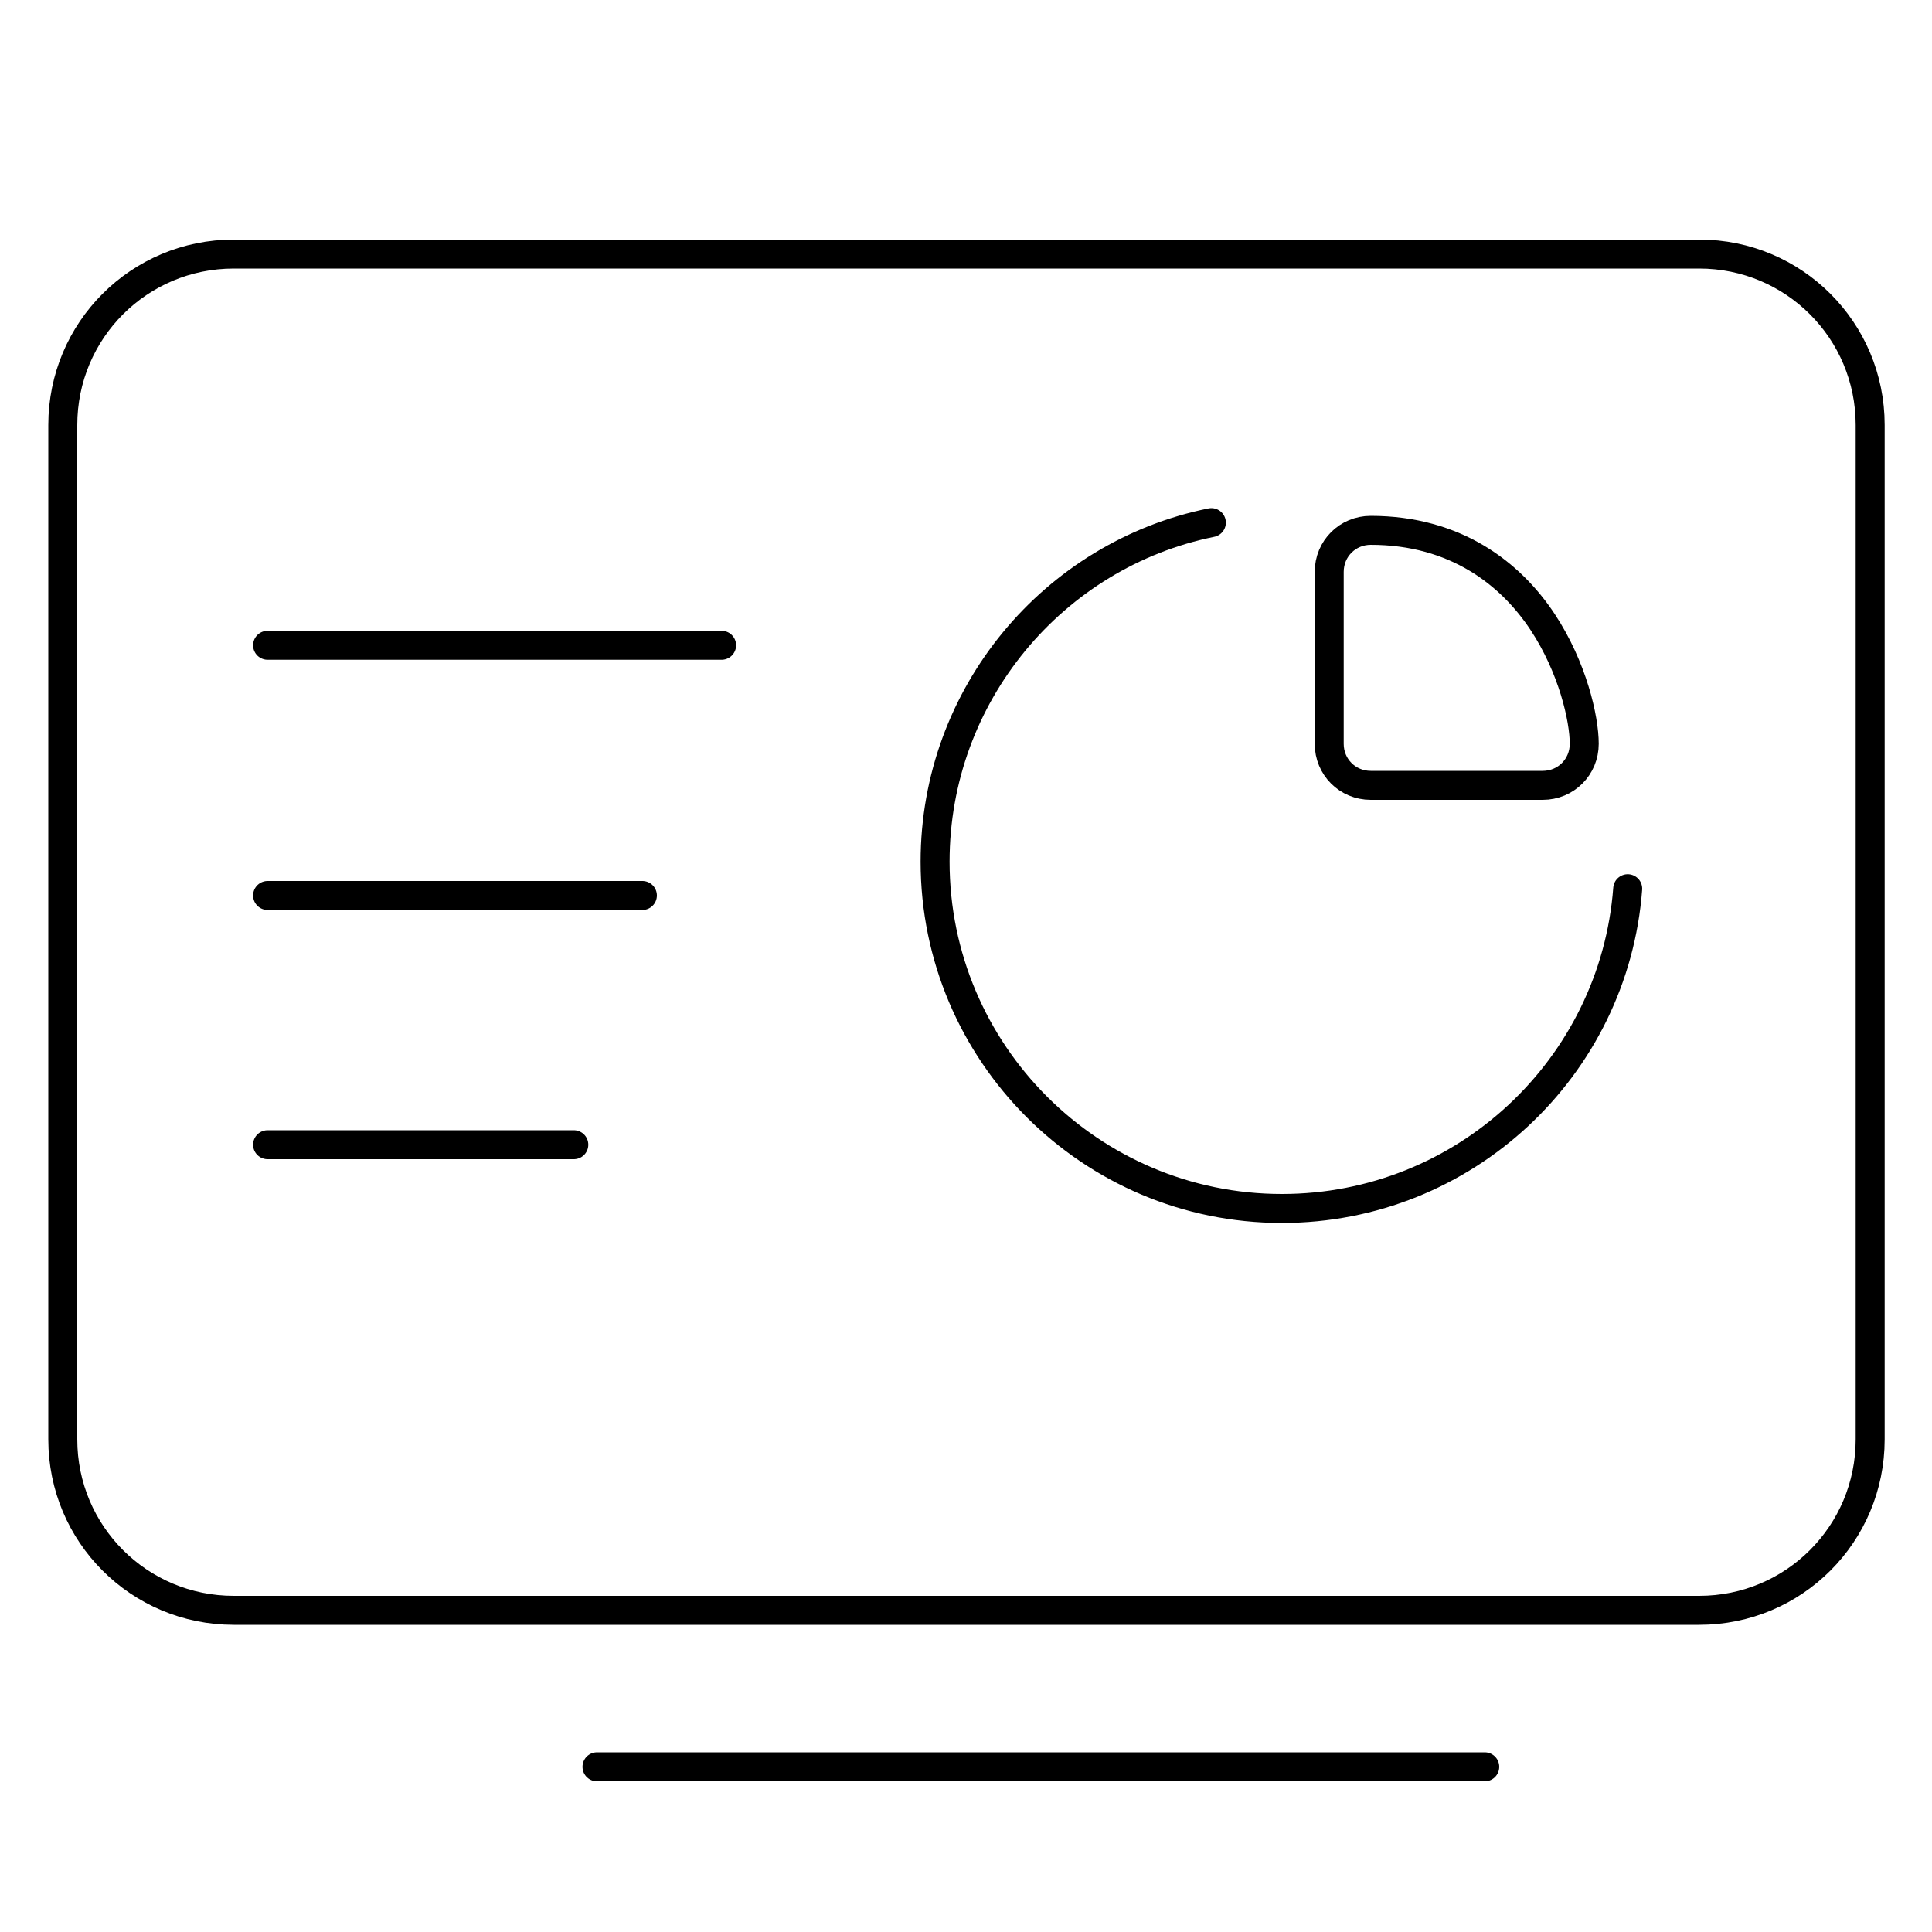
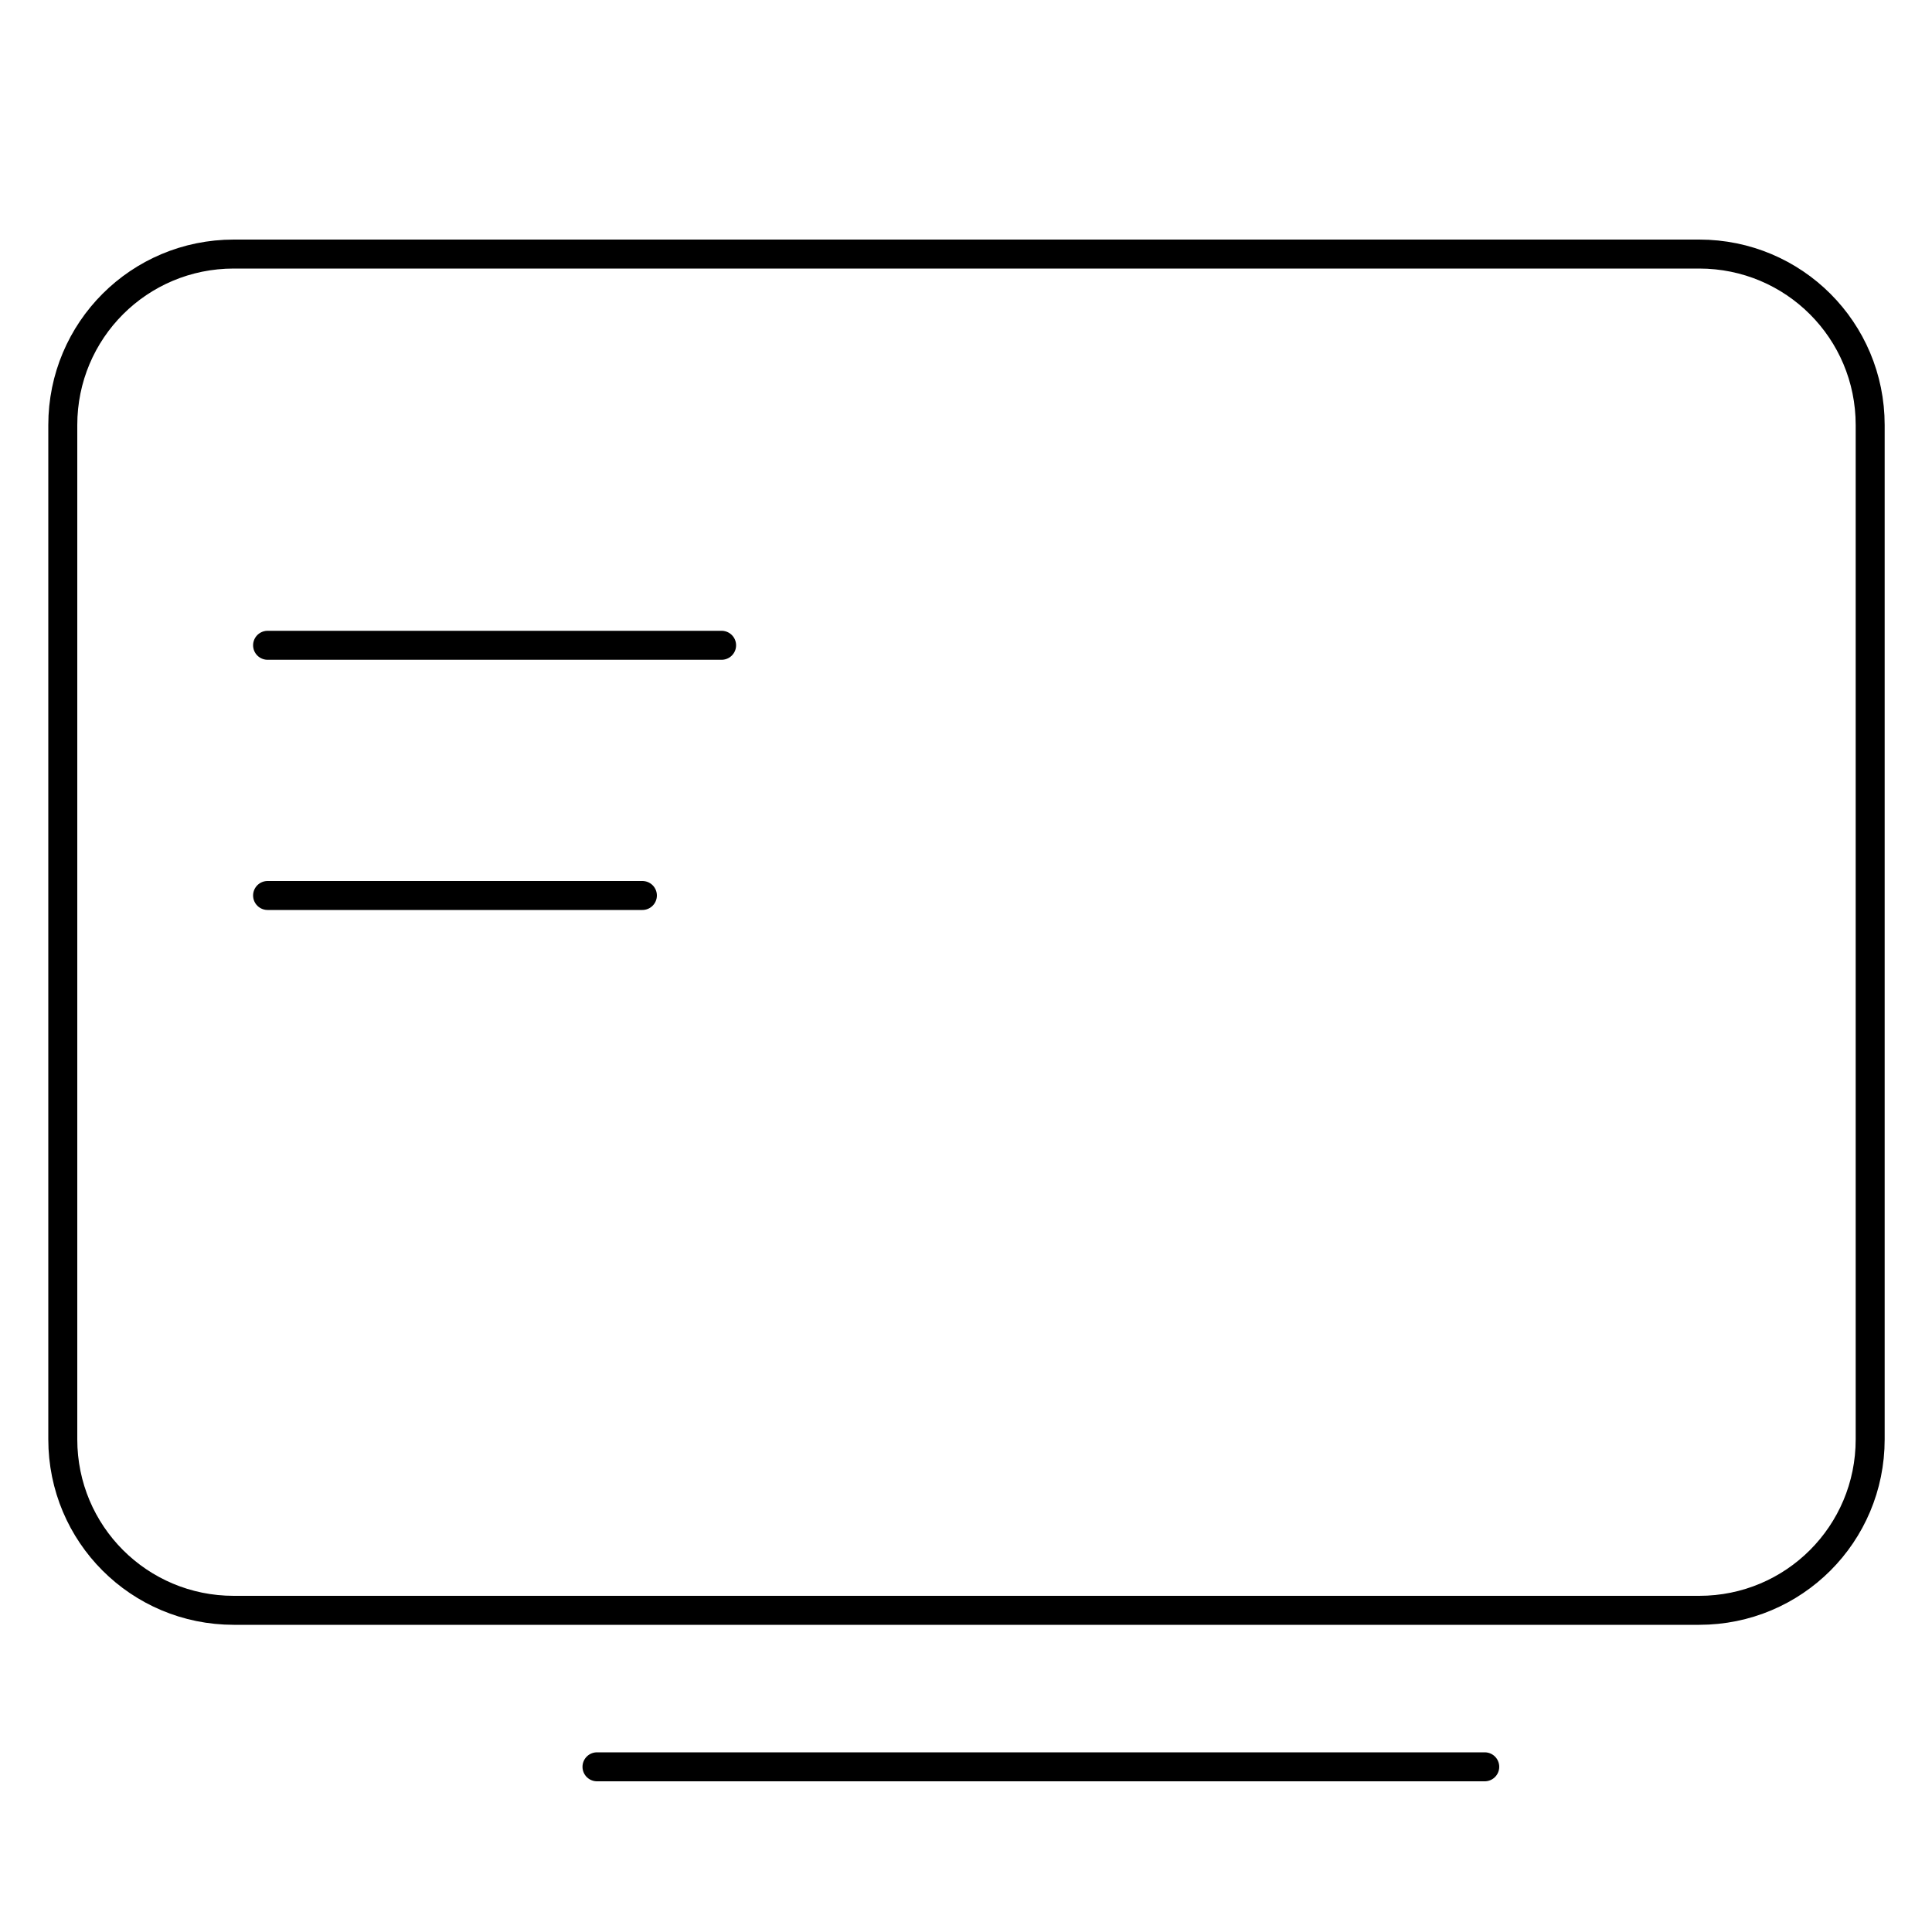
<svg xmlns="http://www.w3.org/2000/svg" version="1.1" id="图层_1" x="0px" y="0px" viewBox="0 0 200 200" style="enable-background:new 0 0 200 200;" xml:space="preserve">
  <style type="text/css">
	.st0{fill:none;stroke:#000000;stroke-width:3;stroke-linecap:round;stroke-miterlimit:10;}
</style>
  <path class="st0" d="M6.5,44c0-9.8,7.9-17.7,17.7-17.7h151.7c9.8,0,17.7,7.9,17.7,17.7v105c0,9.8-7.9,17.7-17.7,17.7H24.2  c-9.8,0-17.7-7.9-17.7-17.7C6.5,149,6.5,44,6.5,44z" />
-   <path class="st0" d="M137.6,59.2c0-2.4,1.9-4.3,4.3-4.3c8.8,0,14.5,4.5,17.8,9.5c3.1,4.7,4.3,10,4.3,12.6c0,2.4-1.9,4.3-4.3,4.3  h-17.8c-2.4,0-4.3-1.9-4.3-4.3L137.6,59.2L137.6,59.2z" />
-   <path class="st0" d="M168.5,92c-1.4,18.5-16.9,33.1-35.8,33.1c-19.8,0-35.9-16.1-35.9-35.9c0-17.3,12.3-31.8,28.6-35.1" />
  <line class="st0" x1="27.7" y1="66.8" x2="74.7" y2="66.8" />
  <line class="st0" x1="27.7" y1="92.7" x2="66.5" y2="92.7" />
-   <line class="st0" x1="27.7" y1="118.5" x2="59.4" y2="118.5" />
  <line class="st0" x1="61.8" y1="182.9" x2="153.7" y2="182.9" />
</svg>